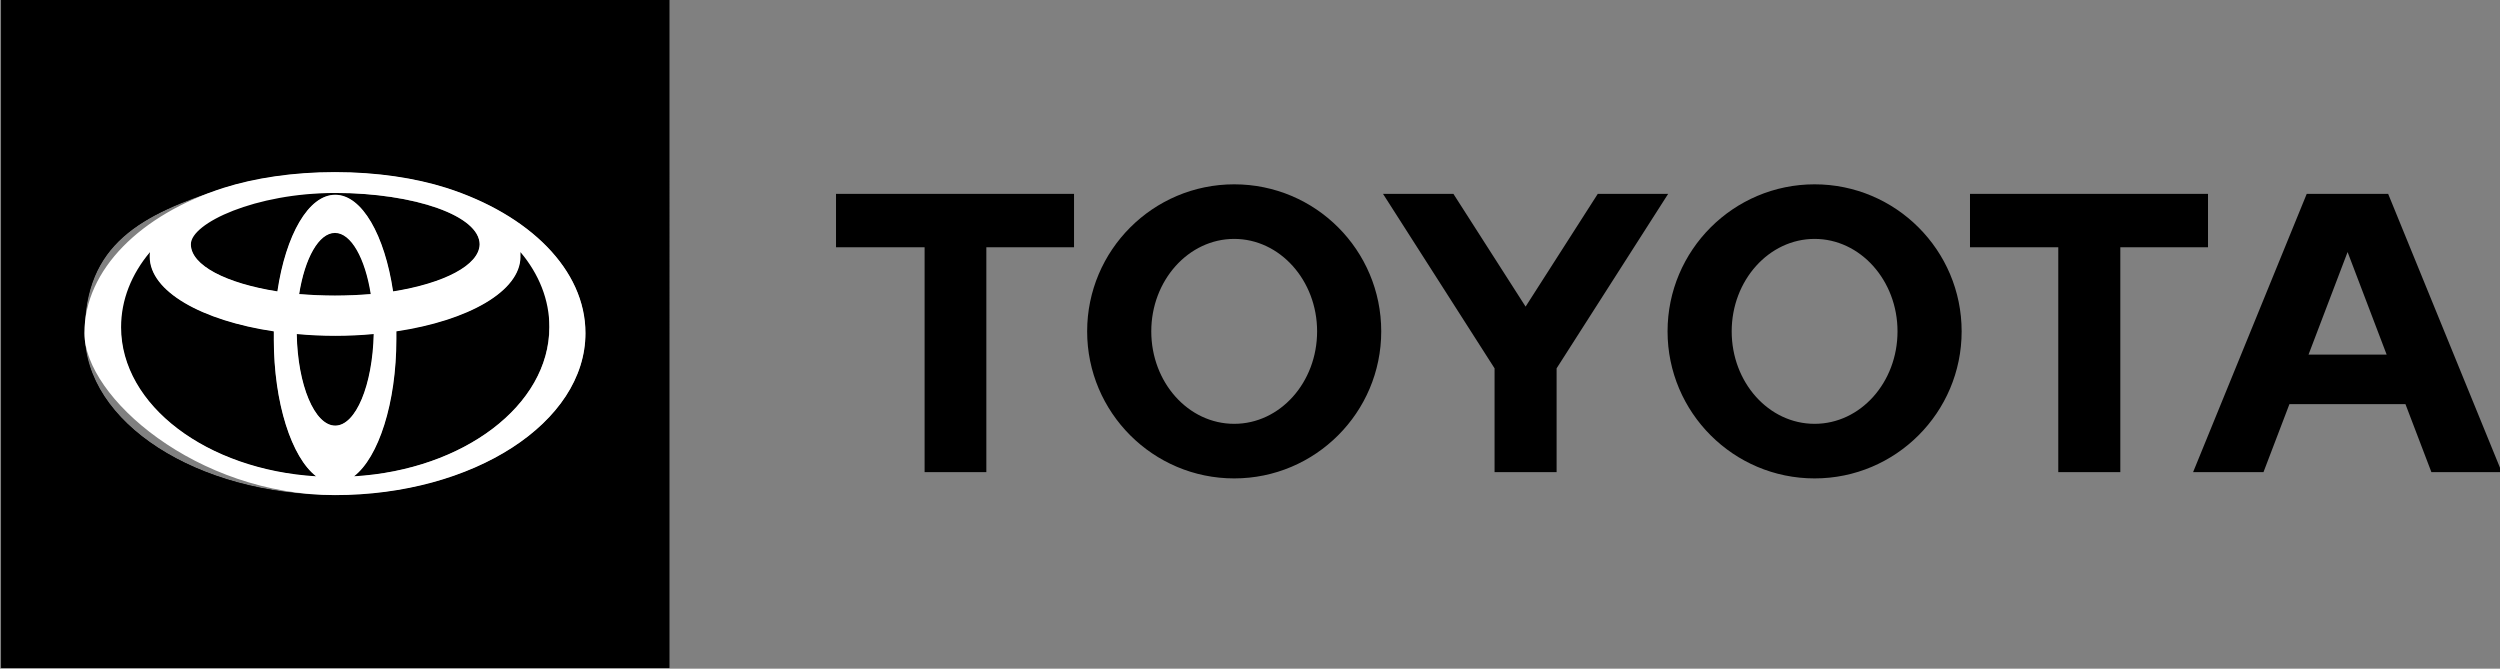
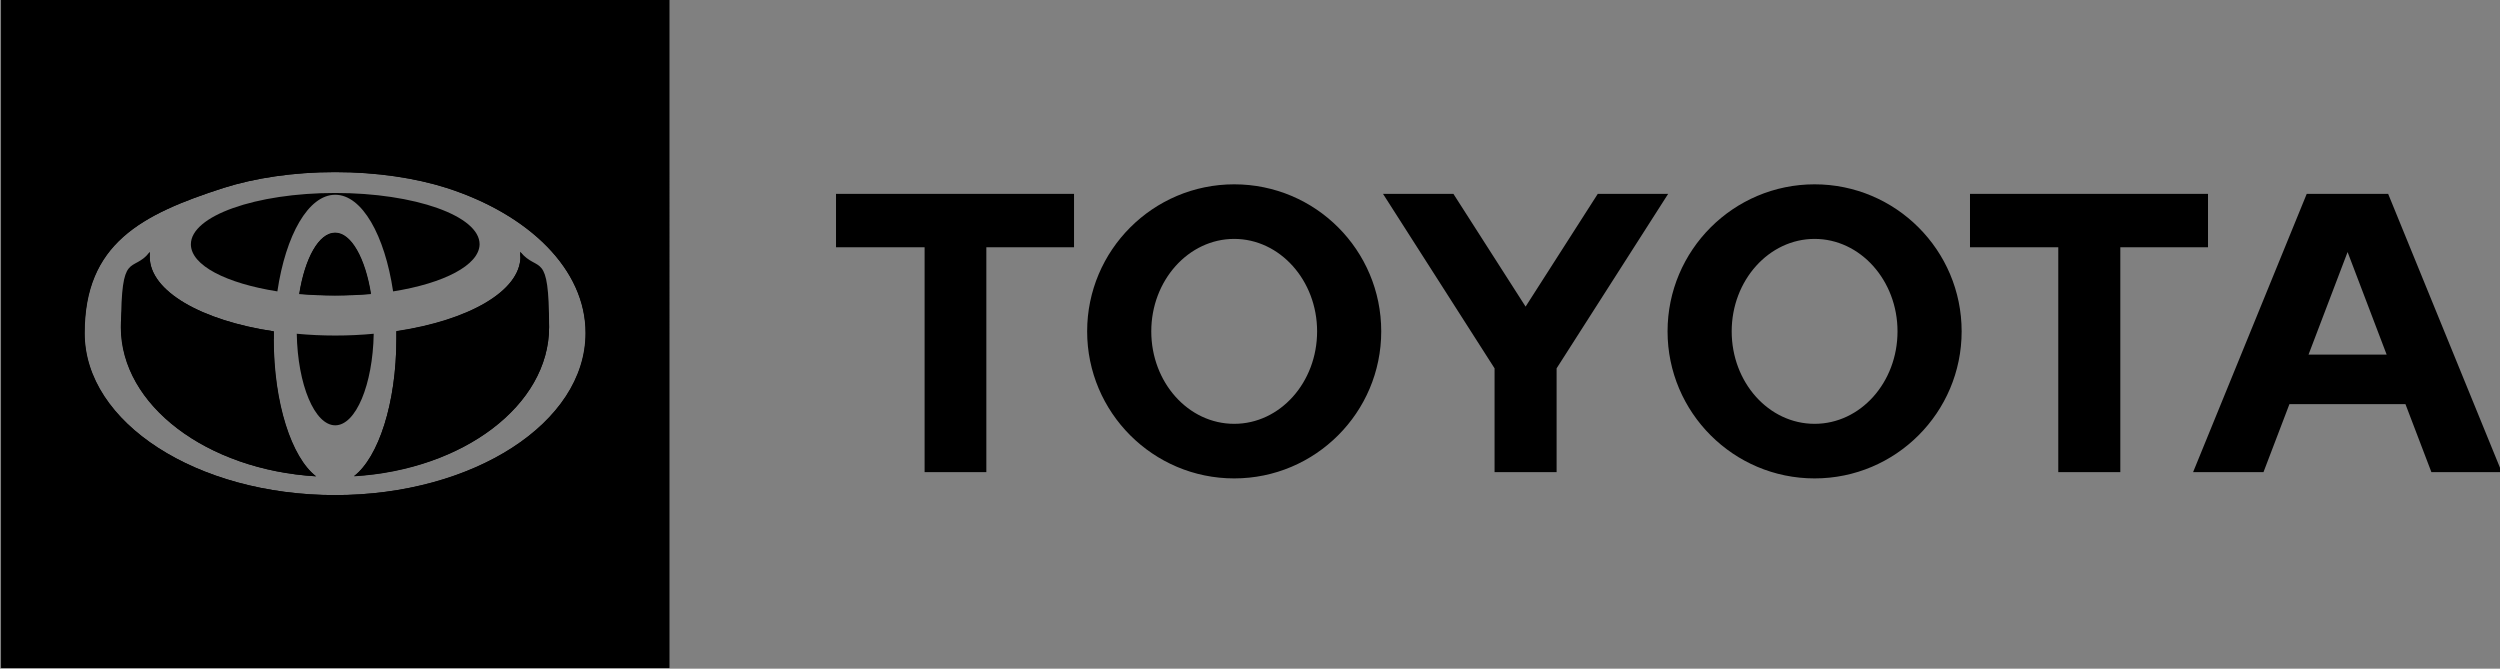
<svg xmlns="http://www.w3.org/2000/svg" id="Layer_1" version="1.1" viewBox="0 0 838.2 224.2">
  <rect x="0" y="0" width="838.2" height="224.2" fill="#808080" stroke="none" />
  <defs>
    <style>
      .st0 {
        fill: #fff;
      }
    </style>
  </defs>
  <path d="M774,118.9l13.1-34.4,13.1,34.4h-26.2ZM800.7,65h-27.3l-38.1,93.3h23.6l8.7-22.8h38.9l8.7,22.8h23.6l-38.1-93.3ZM608.4,142.1c-15.4,0-27.8-13.9-27.8-31s12.5-31,27.8-31,27.8,13.9,27.8,31-12.4,31-27.8,31M608.4,61.8c-27.2,0-49.3,22.1-49.3,49.3s22.1,49.3,49.3,49.3,49.3-22.1,49.3-49.3-22.1-49.3-49.3-49.3M413.8,142.1c-15.4,0-27.8-13.9-27.8-31s12.5-31,27.8-31,27.8,13.9,27.8,31c0,17.1-12.4,31-27.8,31M413.8,61.8c-27.2,0-49.3,22.1-49.3,49.3s22.1,49.3,49.3,49.3,49.3-22.1,49.3-49.3-22-49.3-49.3-49.3M535.7,65l-24.2,37.8-24.2-37.8h-23.6l37.4,58.5v34.8h20.8v-34.8l37.4-58.5h-23.6ZM740.3,65h-79.8v17.9h29.6v75.4h20.8v-75.4h29.4v-17.9ZM280.4,82.9h29.6v75.4h20.7v-75.4h29.4v-17.9h-79.8v17.9h.1Z" />
  <g>
    <path d="M91.8,113.7v-2.6c-24.2-3.6-41.6-13.5-41.6-25s0-1,0-1.6c-6.2,7.4-9.7,16-9.7,25.2,0,26.2,28.8,47.8,65.4,50-8.2-6.3-14.2-24.5-14.2-46Z" />
    <path d="M112.4,78c-5.5,0-10.1,8.5-12,20.5,3.9.3,7.9.5,12,.5s8.2-.2,12-.5c-1.9-11.9-6.6-20.5-12-20.5Z" />
-     <path d="M93,97.7c2.8-18.8,10.4-32.4,19.4-32.4s16.6,13.5,19.4,32.4c17.1-2.7,29-8.7,29-15.8s-21.7-17.2-48.4-17.2-48.4,7.7-48.4,17.2c0,7,11.9,13.1,29,15.8Z" />
    <path d="M.4,0v224h224V0H.4ZM112.4,166c-46.4,0-84-24.3-84-54.3s19-39.8,46.6-48.7c10.4-3.3,23.3-5.3,37.4-5.3s27,2,37.4,5.3c27.6,8.9,46.6,27.3,46.6,48.7,0,30-37.6,54.3-84,54.3Z" />
    <path d="M174.5,86c0,11.6-17.4,21.4-41.6,25v2.6c0,21.5-6,39.7-14.2,46,36.7-2.2,65.4-23.8,65.4-50s-3.5-17.8-9.7-25.2c0,.6,0,1.1,0,1.6Z" />
    <path d="M112.4,112.5c-4.4,0-8.7-.2-12.9-.6.3,17.1,6,30.7,12.9,30.7s12.6-13.6,12.9-30.7c-4.2.4-8.5.6-12.9.6Z" />
  </g>
  <g>
    <path d="M106,159.7c-36.6-2.2-65.4-23.8-65.4-50s3.5-17.8,9.7-25.2c-.1.5-.1,1-.1,1.6,0,11.6,17.4,21.4,41.6,25v2.6c0,21.5,6,39.7,14.2,46Z" />
    <path d="M124.3,98.6c-3.8.3-7.9.5-12,.5s-8.1-.2-12-.5c1.9-12,6.6-20.5,12-20.5s10.1,8.5,12,20.5Z" />
-     <path d="M125.3,112c-.4,17.1-6,30.7-12.9,30.7s-12.6-13.6-12.9-30.7c4.2.4,8.5.6,12.9.6s8.7-.2,12.9-.6Z" />
    <path d="M64,81.9c0-9.5,21.7-17.2,48.4-17.2s48.4,7.7,48.4,17.2c-.1,7-12,13.1-29,15.8-2.8-18.8-10.4-32.4-19.4-32.4s-16.6,13.5-19.4,32.4c-17.1-2.7-29-8.7-29-15.8Z" />
    <path d="M174.4,84.5c6.2,7.4,9.7,16,9.7,25.2,0,26.2-28.8,47.8-65.4,50,8.2-6.3,14.2-24.5,14.2-46v-2.6c24.2-3.6,41.6-13.5,41.6-25s0-1,0-1.6Z" />
    <path d="M.4-.1v224h224V-.1H.4ZM112.3,166c-46.4,0-84-24.3-84-54.3s19-39.8,46.6-48.7c10.4-3.3,23.4-5.3,37.4-5.3s27,2,37.4,5.3c27.7,8.9,46.7,27.4,46.6,48.7,0,30-37.6,54.3-84,54.3Z" />
-     <path class="st0" d="M149.7,63c-10.4-3.3-23.3-5.3-37.4-5.3s-27,2-37.4,5.3c-27.6,8.9-46.6,27.3-46.6,48.7s37.6,54.3,84,54.3,84-24.3,84-54.3c0-21.3-18.9-39.8-46.6-48.7ZM112.4,64.7c26.7,0,48.4,7.7,48.4,17.2-.1,7-12,13.1-29,15.8-2.8-18.8-10.4-32.4-19.4-32.4s-16.6,13.5-19.4,32.4c-17.1-2.7-29-8.7-29-15.8s21.7-17.2,48.4-17.2ZM124.3,98.6c-3.8.3-7.9.5-12,.5s-8.1-.2-12-.5c1.9-12,6.6-20.5,12-20.5s10.1,8.5,12,20.5ZM40.6,109.7c0-9.2,3.5-17.8,9.7-25.2-.1.5-.1,1-.1,1.6,0,11.6,17.4,21.4,41.6,25v2.6c0,21.5,6,39.7,14.2,46-36.6-2.2-65.4-23.8-65.4-50ZM112.4,142.7c-6.9,0-12.6-13.6-12.9-30.7,4.2.4,8.5.6,12.9.6s8.7-.2,12.9-.6c-.4,17.1-6,30.7-12.9,30.7ZM118.7,159.7c8.2-6.3,14.2-24.5,14.2-46v-2.6c24.2-3.6,41.6-13.5,41.6-25s0-1,0-1.6c6.2,7.4,9.7,16,9.7,25.2,0,26.2-28.8,47.8-65.4,50Z" />
  </g>
</svg>